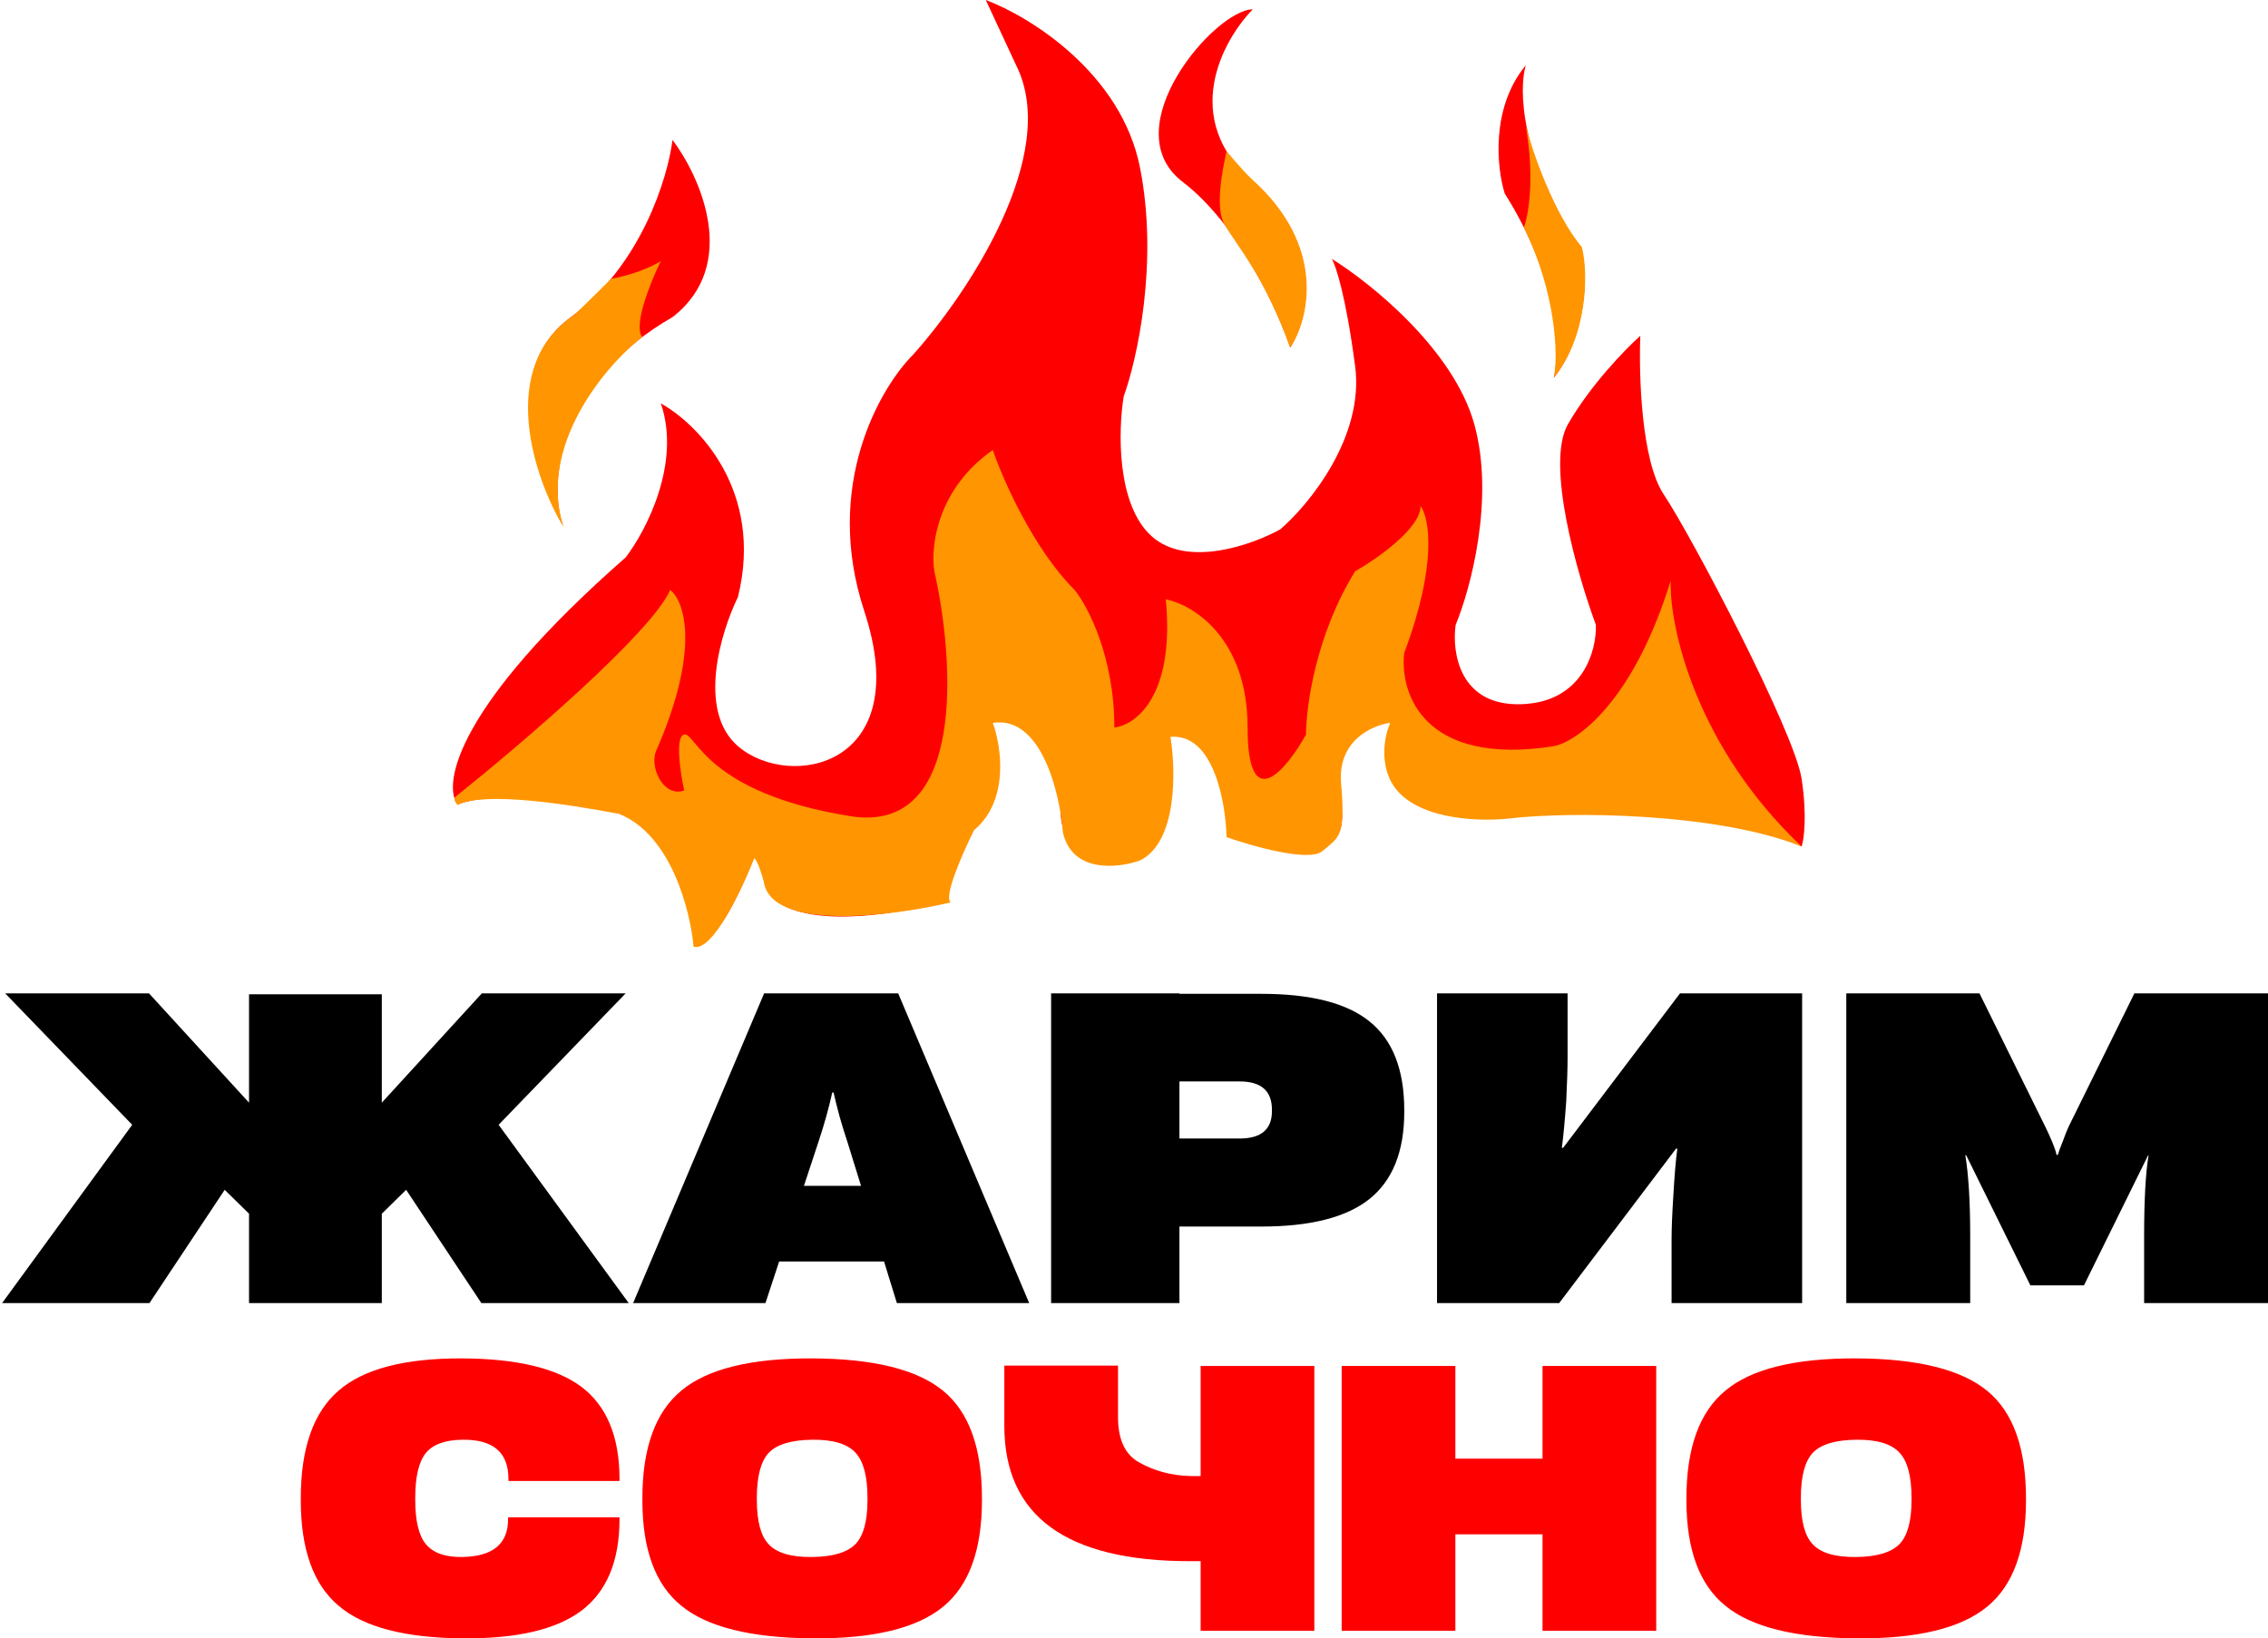
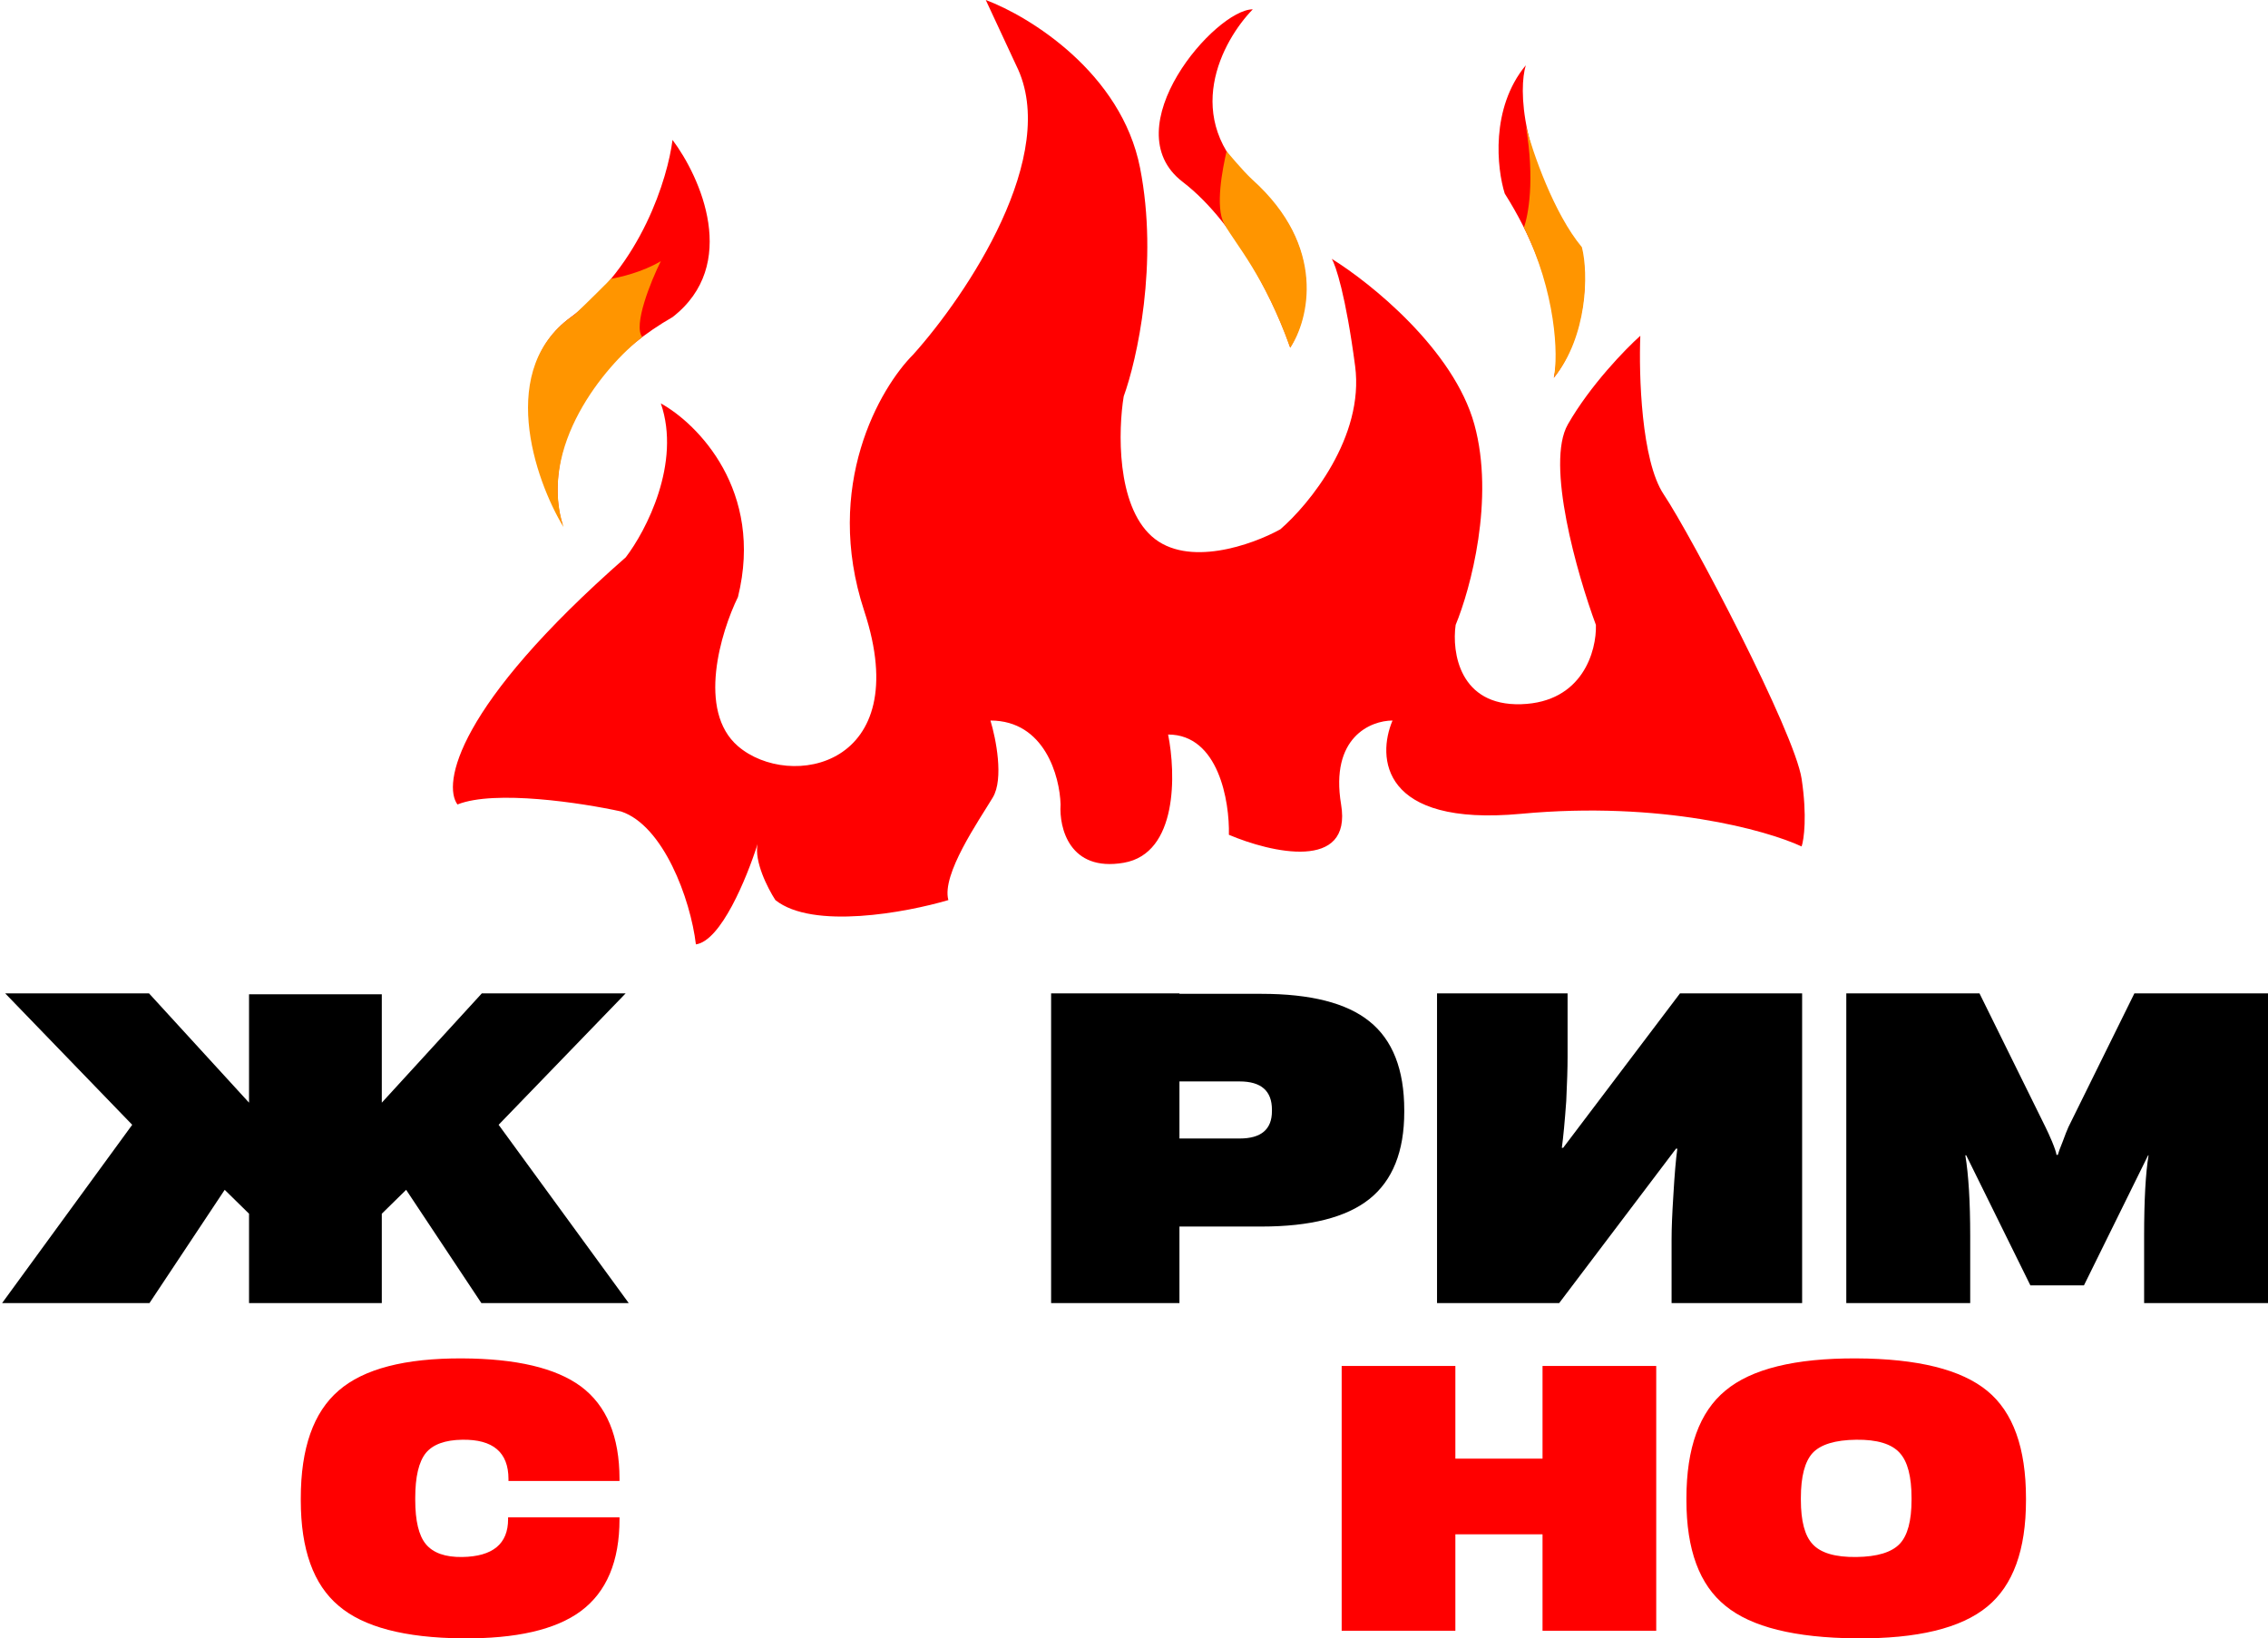
<svg xmlns="http://www.w3.org/2000/svg" width="656" height="474" viewBox="0 0 656 474" fill="none">
  <path d="M110.432 319.016L139.36 287.4H180.96L144.224 325.416L181.856 377H139.232L117.472 344.232L110.432 351.144V377H72.032V351.144L64.992 344.232L43.232 377H0.608L38.24 325.416L1.504 287.4H43.104L72.032 319.016V287.656H110.432V319.016Z" fill="black" />
-   <path d="M255.701 364.968H225.365L221.397 377H183.125L221.013 287.4H259.797L297.685 377H259.413L255.701 364.968ZM249.045 343.08L245.077 330.28C244.309 327.976 243.584 325.629 242.901 323.24C242.133 320.424 241.536 318.035 241.109 316.072H240.725C239.701 320.68 238.378 325.416 236.757 330.28L232.533 343.08H249.045Z" fill="black" />
  <path d="M364.825 287.528C379.076 287.528 389.486 290.173 396.057 295.464C402.798 300.84 406.169 309.416 406.169 321.192V321.704C406.169 333.139 402.798 341.544 396.057 346.92C389.401 352.211 378.99 354.856 364.825 354.856H341.145V377H304.025V287.4H341.145V287.528H364.825ZM367.897 321.064C367.897 315.603 364.782 312.872 358.553 312.872H341.145V329.384H358.553C364.782 329.384 367.897 326.739 367.897 321.448V321.064Z" fill="black" />
  <path d="M521.25 377H483.49V358.568C483.49 355.411 483.661 351.187 484.002 345.896C484.343 339.923 484.727 335.4 485.154 332.328H484.77L450.978 377H415.65V287.4H453.41V305.832C453.41 308.989 453.282 313.213 453.026 318.504C452.599 324.477 452.173 329 451.746 332.072H452.13L485.922 287.4H521.25V377Z" fill="black" />
  <path d="M534.025 287.4H572.553L591.625 326.056C592.137 327.08 592.777 328.488 593.545 330.28C594.313 332.157 594.74 333.437 594.825 334.12H595.209C595.38 333.437 595.849 332.157 596.617 330.28C597.3 328.403 597.854 326.995 598.281 326.056L617.353 287.4H656.009V377H620.169V357.544C620.169 347.219 620.596 339.453 621.449 334.248H621.321L602.761 371.88H587.273L568.713 334.248H568.457C569.396 339.965 569.865 347.731 569.865 357.544V377H534.025V287.4Z" fill="black" />
  <path d="M133.696 473.994C117.035 473.848 105.123 470.711 97.962 464.582C90.654 458.452 87 448.273 87 434.045V433.498C87 418.977 90.654 408.58 97.962 402.305C105.196 396.029 117.108 392.928 133.696 393.001C149.335 393.074 160.772 395.774 168.006 401.101C175.46 406.646 179.187 415.584 179.187 427.916V428.463H147.07V427.916C147.07 420.181 142.612 416.387 133.696 416.533C128.727 416.606 125.219 417.883 123.173 420.364C121.127 422.918 120.104 427.259 120.104 433.388V433.936C120.104 439.992 121.127 444.26 123.173 446.741C125.293 449.295 128.8 450.535 133.696 450.462C142.539 450.317 146.96 446.668 146.96 439.517V438.97H179.187V439.517C179.187 451.703 175.46 460.568 168.006 466.114C160.699 471.513 149.262 474.14 133.696 473.994Z" fill="#FF0000" />
-   <path d="M234.912 473.994C217.155 473.848 204.549 470.711 197.095 464.582C189.568 458.525 185.804 448.346 185.804 434.045V433.498C185.804 418.904 189.568 408.507 197.095 402.305C204.622 396.029 217.228 392.928 234.912 393.001C252.67 393.074 265.313 396.212 272.84 402.414C280.293 408.543 284.02 418.904 284.02 433.498V434.045C284.02 448.419 280.293 458.671 272.84 464.8C265.24 471.076 252.597 474.14 234.912 473.994ZM234.912 450.462C240.978 450.39 245.18 449.113 247.518 446.632C249.784 444.224 250.916 439.992 250.916 433.936V433.388C250.916 427.186 249.784 422.845 247.518 420.364C245.18 417.737 240.978 416.46 234.912 416.533C228.847 416.606 224.645 417.883 222.307 420.364C220.041 422.845 218.908 427.186 218.908 433.388V433.936C218.908 440.065 220.041 444.333 222.307 446.741C224.645 449.295 228.847 450.535 234.912 450.462Z" fill="#FF0000" />
-   <path d="M344.315 427.04H347.275V395.19H380.16V471.805H347.275V451.666H344.206C308.398 451.666 290.494 438.605 290.494 412.483V395.081H323.379V409.638C323.306 416.205 325.279 420.656 329.298 422.991C333.756 425.544 338.761 426.894 344.315 427.04Z" fill="#FF0000" />
  <path d="M479.049 395.19V471.805H446.164V443.895H420.952V471.805H388.068V395.19H420.952V422.006H446.164V395.19H479.049Z" fill="#FF0000" />
  <path d="M536.892 473.994C519.134 473.848 506.528 470.711 499.074 464.582C491.547 458.525 487.784 448.346 487.784 434.045V433.498C487.784 418.904 491.547 408.507 499.074 402.305C506.601 396.029 519.207 392.928 536.892 393.001C554.65 393.074 567.292 396.212 574.819 402.414C582.273 408.543 586 418.904 586 433.498V434.045C586 448.419 582.273 458.671 574.819 464.8C567.219 471.076 554.577 474.14 536.892 473.994ZM536.892 450.462C542.957 450.39 547.159 449.113 549.498 446.632C551.763 444.224 552.896 439.992 552.896 433.936V433.388C552.896 427.186 551.763 422.845 549.498 420.364C547.159 417.737 542.957 416.46 536.892 416.533C530.827 416.606 526.625 417.883 524.286 420.364C522.021 422.845 520.888 427.186 520.888 433.388V433.936C520.888 440.065 522.021 444.333 524.286 446.741C526.625 449.295 530.827 450.535 536.892 450.462Z" fill="#FF0000" />
  <path d="M362.36 52.621C341.264 34.271 353.57 11.694 362.36 2.699C351.542 2.699 321.79 37.104 342.075 52.621C358.302 65.034 369.572 89.725 373.178 100.519C378.362 92.199 383.456 70.971 362.36 52.621Z" fill="#FF0000" />
  <path d="M354.094 64.764C351.389 59.907 353.645 48.718 354.772 43.77C355 44 359.503 49.472 362.208 51.946C383.845 71.375 378.587 92.526 373.178 100.621C365.652 79.602 357.474 70.836 354.094 64.764Z" fill="#FF9500" />
  <path d="M165 91.854C185.555 76.743 193.169 51.272 194.521 40.477C202.635 51.272 213.995 76.637 194.521 91.749C162.742 109.964 158.234 138.298 162.742 151.791C154.854 138.073 144.445 106.966 165 91.854Z" fill="#FF0000" />
  <path d="M191.141 75.558C185.731 78.796 179.215 80.22 176.736 80.67C176.195 81.21 169.504 87.926 166.123 91.074C143.404 106.186 154.661 138.783 163 152.5C155.427 129.293 174.959 105.82 185.777 97.5C183.072 94.262 188.211 81.405 191.141 75.558Z" fill="#FF9500" />
  <path d="M180.999 161.235C186.859 153.59 197.091 133.981 191.141 116.71C201.734 122.557 221.027 141.941 213.454 172.704C208.496 182.823 201.554 205.626 213.454 215.88C228.33 228.698 264.842 221.952 249.966 176.752C238.066 140.592 254.474 112.213 264.166 102.543C279.492 85.453 306.899 44.795 293.916 18.89L285.126 0C297.748 4.722 324.343 21.048 329.753 48.573C335.162 76.098 328.851 104.117 325.019 114.686C323.442 124.356 322.856 145.989 333.133 155.164C343.411 164.339 362.208 157.637 370.322 153.14C378.661 145.944 394.663 126.425 391.959 105.916C389.254 85.408 386.324 76.682 385.197 74.883C396.466 81.855 420.492 101.194 426.443 122.782C432.393 144.37 425.316 170.455 421.033 180.8C419.906 188.67 422.115 204.277 439.966 203.737C457.816 203.197 461.828 188.22 461.603 180.8C456.193 166.183 446.998 134.116 453.489 122.782C459.98 111.448 470.167 100.969 474.449 97.146C473.999 108.39 474.72 133.306 481.211 143.021C489.325 155.164 519.076 211.832 521.104 225.325C522.727 236.119 521.78 242.865 521.104 244.889C510.962 240.167 480.535 231.666 439.966 235.444C399.396 239.222 398.269 219.028 402.777 208.459C396.466 208.459 384.656 213.317 387.902 232.746C391.147 252.175 367.617 246.688 355.446 241.516C355.672 231.846 352.471 212.507 337.866 212.507C340.12 223.751 340.706 246.913 325.019 249.611C309.333 252.31 306.313 239.492 306.763 232.746C306.538 224.65 302.165 208.459 286.479 208.459C288.056 213.631 290.4 225.325 287.155 230.722C283.098 237.468 272.28 252.984 274.308 260.405C262.137 264.003 235.091 269.041 224.273 260.405C222.009 256.915 218.129 249.225 219.119 244.217C215.918 254.248 208.518 272.192 201.283 273.223C199.706 259.956 191.817 238.817 179.646 234.77C168.377 232.296 143.134 228.428 132.316 232.746C128.033 226.899 131.775 204.411 180.999 161.235Z" fill="#FF0000" />
-   <path d="M193.846 170.68C188.436 183.093 150.572 215.43 132.316 230.047C131.299 230.861 131 231 132.316 232.894C140.429 228.847 164.546 232.746 178.971 235.444C194.116 241.381 199.706 263.554 200.607 273.898C206.017 275.517 214.581 257.482 218.187 248.262C219.269 249.342 220.441 253.209 220.892 255.008C223.056 269.58 257.855 265.128 274.984 261.08C272.82 259.461 278.59 246.463 281.746 240.167C292.023 231.531 289.634 215.88 287.155 209.134C301.219 206.976 306.538 229.373 307.439 240.842C310.144 252.715 323.442 251.185 329.753 248.937C340.571 243.54 340.12 222.851 338.543 213.182C350.984 212.102 354.545 232.071 354.77 242.19C362.433 244.889 378.706 249.476 382.493 246.238C387.226 242.19 389.254 242.191 387.902 226.674C386.82 214.261 396.917 209.808 402.101 209.134C399.396 215.61 400.523 221.727 401.425 223.976C405.752 236.928 426.668 237.917 436.585 236.792C453.489 234.77 496.312 234.994 521.104 244.889C490.812 216.285 482.789 181.699 483.239 167.982C472.421 203.062 456.193 214.531 449.432 215.88C411.567 221.817 404.806 200.364 406.158 188.895C415.894 162.989 413.37 149.767 410.891 146.394C410.891 152.87 398.269 161.685 391.959 165.283C380.599 183.633 377.759 204.411 377.759 212.507C372.125 222.626 360.856 236.389 360.856 210.483C360.856 184.577 345.079 174.953 337.19 173.379C339.895 201.443 328.4 209.808 322.315 210.483C322.315 189.974 314.652 175.403 310.82 170.68C298.92 158.807 290.085 138.748 287.155 130.203C270.927 141.536 269.124 158.312 270.251 165.283C276.111 191.144 279.447 241.516 245.909 236.119C203.988 229.373 201.283 211.832 197.903 212.507C195.198 213.047 196.776 223.526 197.903 228.698C191.952 230.857 187.76 221.952 189.789 217.229C202.771 187.546 197.903 173.828 193.846 170.68Z" fill="#FF9500" />
  <path d="M456.87 71.51C439.56 45.605 439.29 25.636 441.318 18.89C431.041 31.303 432.979 48.798 435.233 55.994C450.919 80.82 451.235 101.868 449.432 109.289C458.087 98.495 460.25 78.931 456.87 71.51Z" fill="#FF0000" />
  <path d="M441.318 36.43C444.022 52.081 442 62.5 440.77 65.802C450 84.5 450.784 102.768 449.432 109.289C459.168 97.416 459.5 79 457.545 71.51C449.431 61.796 443.346 44.075 441.318 36.43Z" fill="#FF9500" />
</svg>